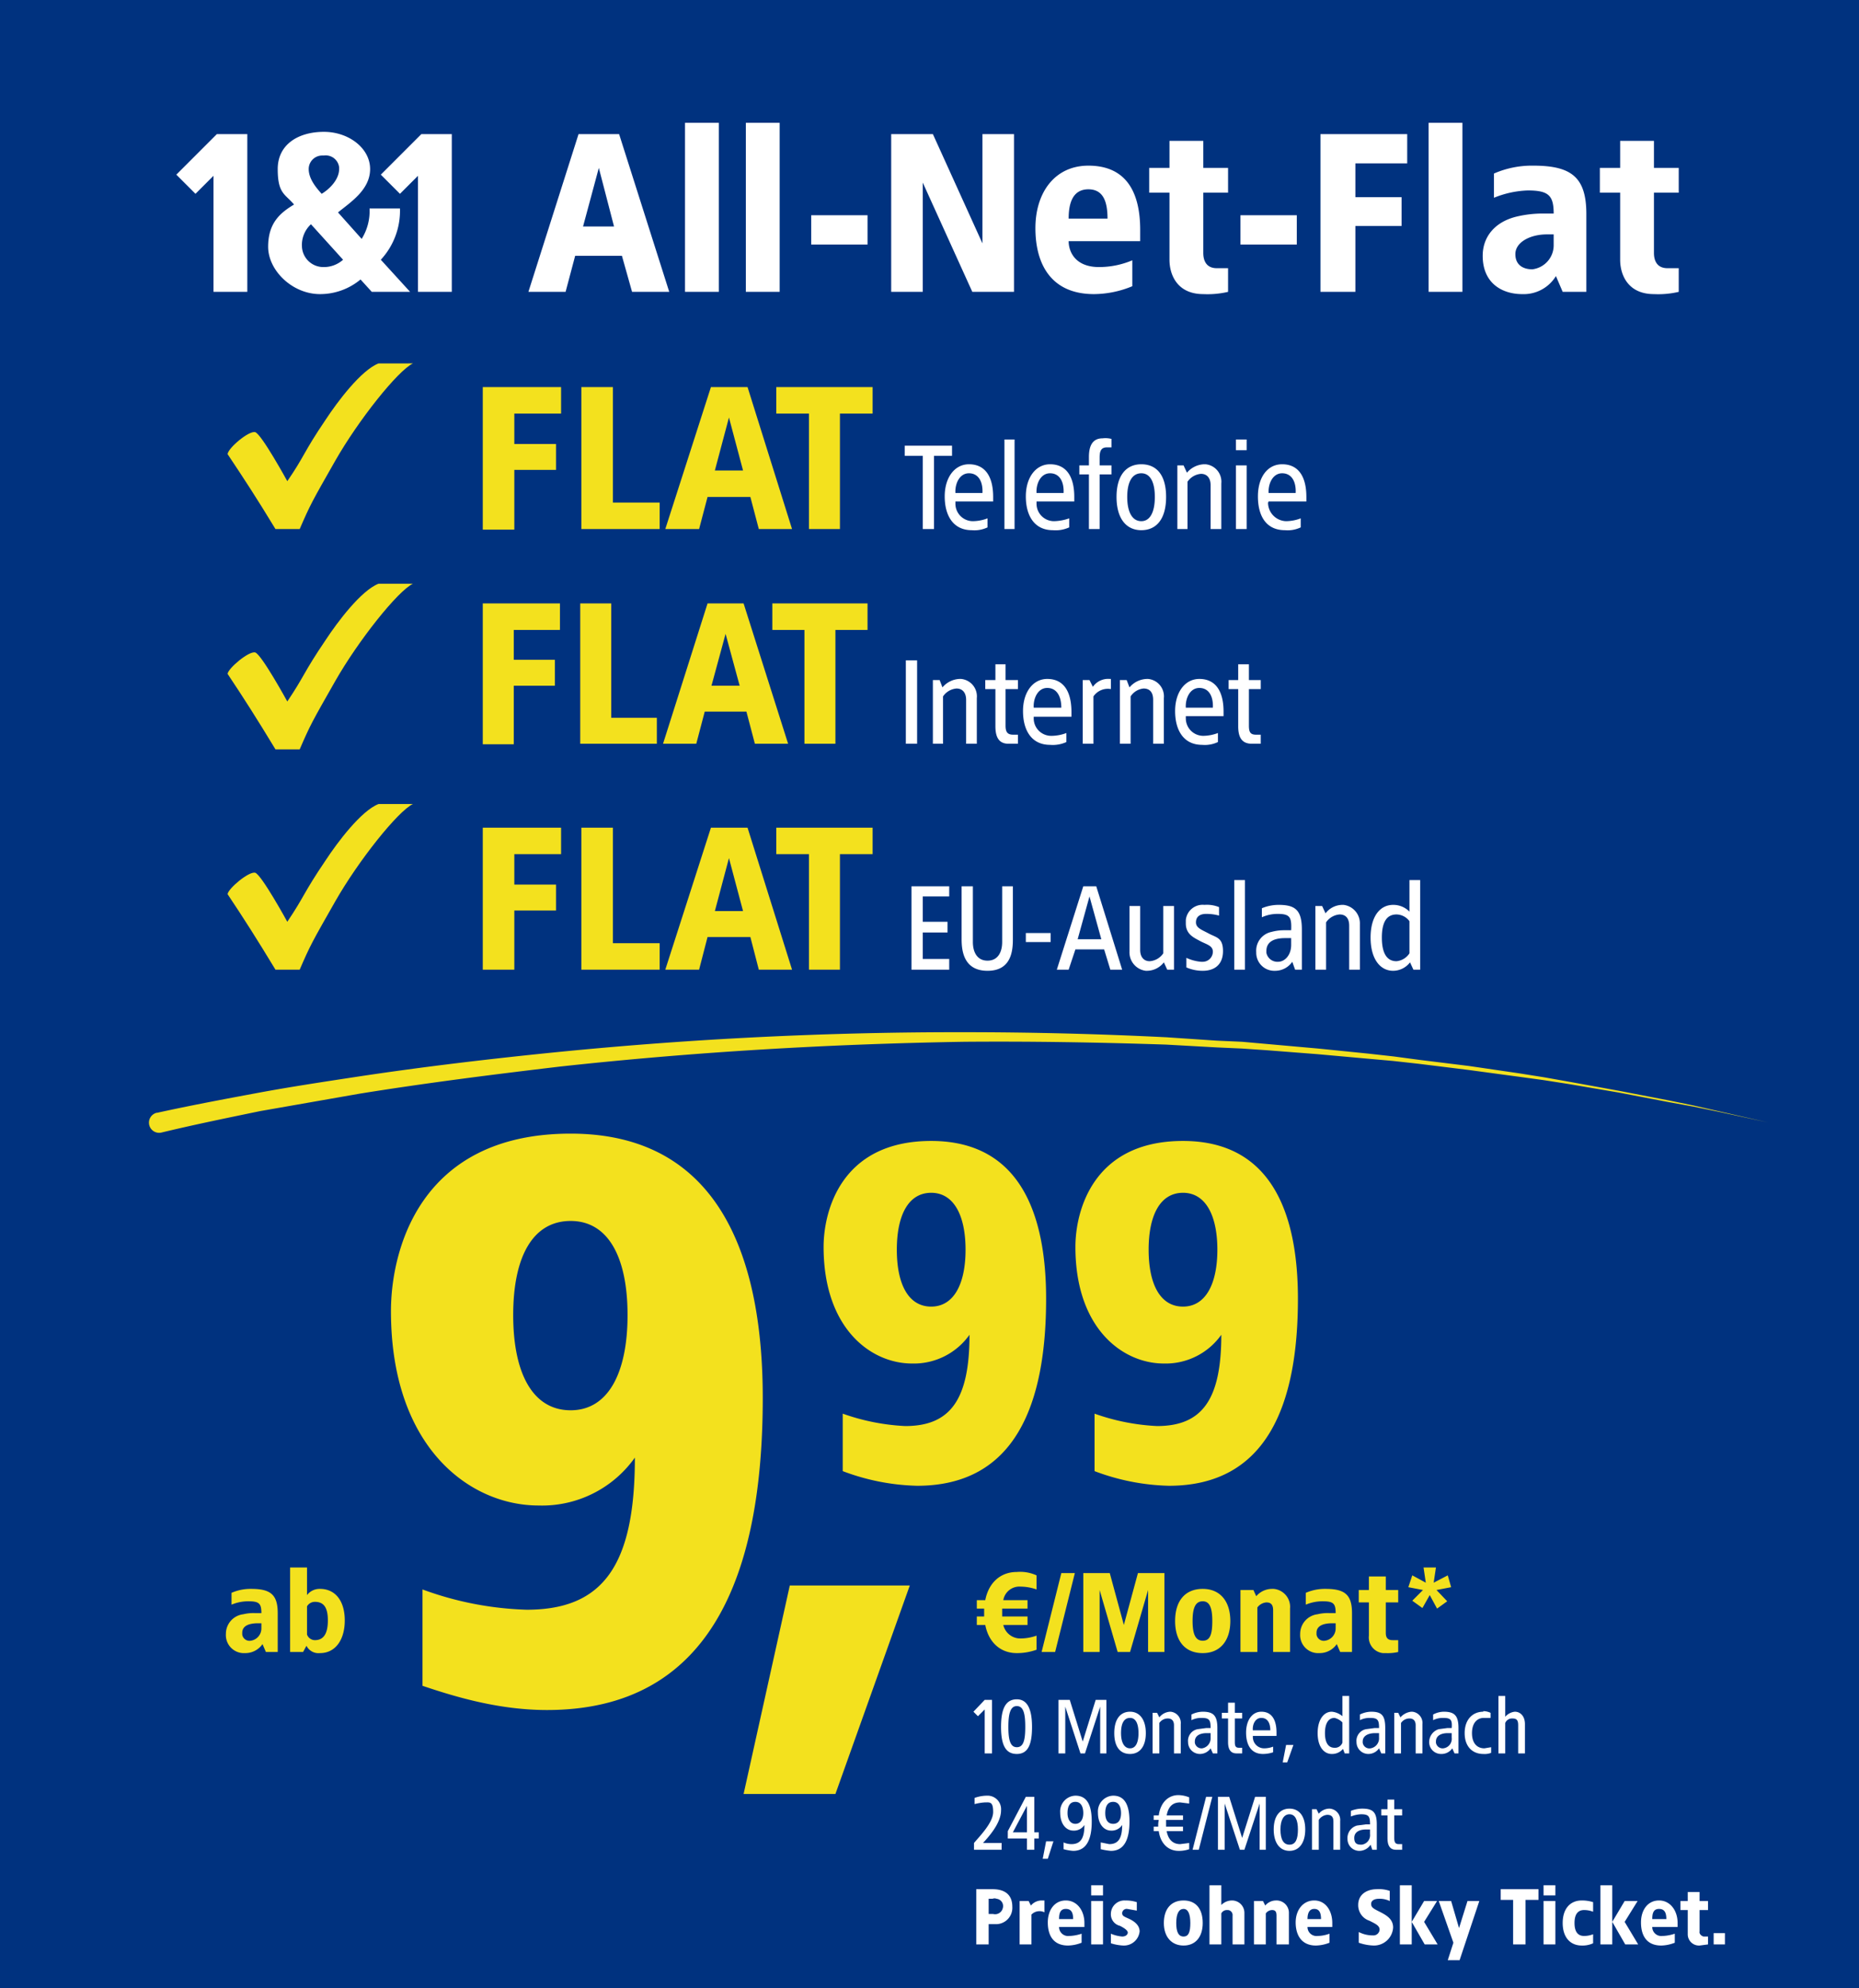
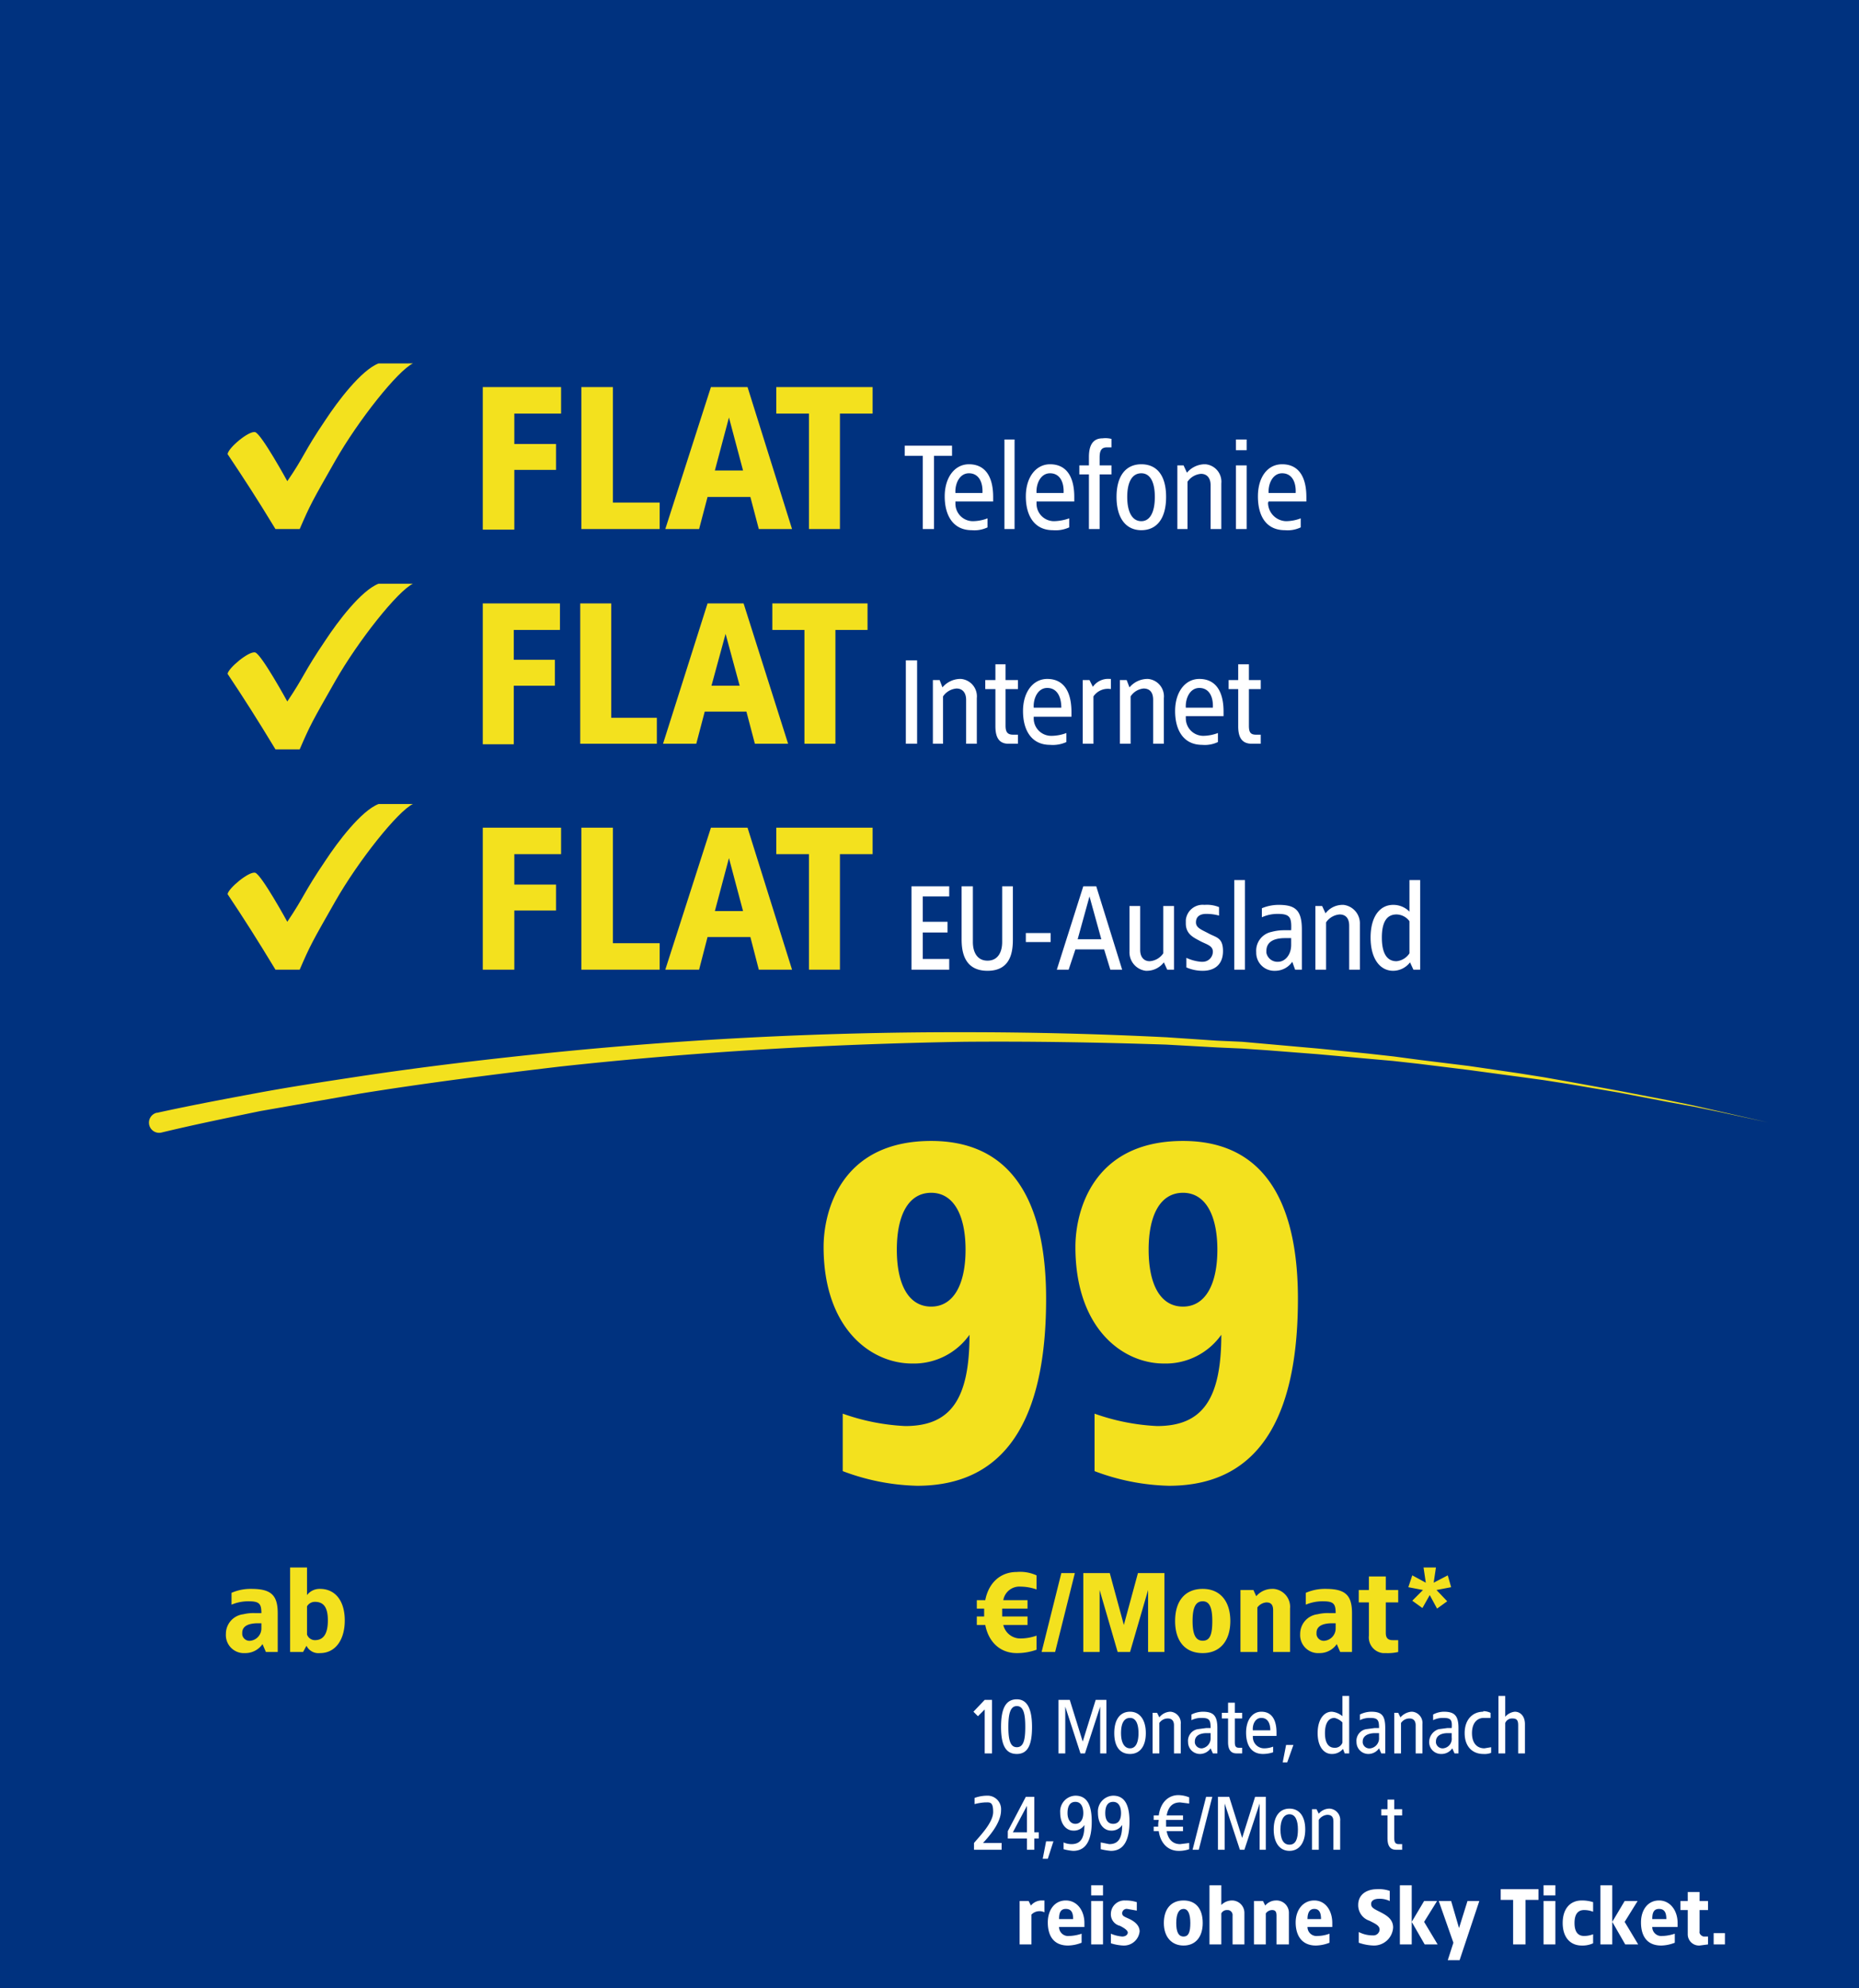
<svg xmlns="http://www.w3.org/2000/svg" id="produktkachel-anf" viewBox="0 0 330 352.9">
  <defs>
    <style>
      .cls-1 {
        fill: #00327f;
      }

      .cls-2 {
        fill: #f3e11e;
      }

      .cls-3 {
        fill: #fff;
      }
    </style>
  </defs>
  <rect id="background" class="cls-1" width="330" height="352.95" />
  <path id="Pfad_15645" data-name="Pfad 15645" class="cls-2" d="M180.5,279c-2.9,0-5,1.9-5.6,5h-1.5v1.5h1.3v1.4h-1.3v1.5h1.5c.6,3.1,2.7,5,5.6,5a10.3,10.3,0,0,0,3.5-.6v-2.5a8.7,8.7,0,0,1-2.8.5,3.1,3.1,0,0,1-3.1-2.4h4.3v-1.5h-4.5v-1.4h4.5V284h-4.3a2.9,2.9,0,0,1,3.1-2.4,8.7,8.7,0,0,1,2.8.5v-2.5A7,7,0,0,0,180.5,279Zm10.3.2h-2.4l-3.5,14h2.4Zm15.9,0H202l-2.5,9.2-2.5-9.2h-4.7v14h2.9v-11l3.2,11h2.2l3.2-11v11h2.9Zm6.8,2.8c-3.1,0-4.9,2.1-4.9,5.7s1.8,5.7,4.9,5.7,4.9-2.2,4.9-5.7S216.6,282,213.5,282Zm0,2.2c1.2,0,1.7,1.1,1.7,3.5s-.4,3.5-1.7,3.5-1.8-1.2-1.8-3.5S212.2,284.2,213.5,284.2Zm12.3-2.2a3.7,3.7,0,0,0-2.8,1.3l-.5-1.1h-2.3v11h3v-7.9a2.2,2.2,0,0,1,1.6-.9c.8,0,1.2.4,1.2,1.4v7.4h3v-7.7a3.2,3.2,0,0,0-2.9-3.5h-.3Zm9.5,0a8.4,8.4,0,0,0-3.5.7v2.1a7.7,7.7,0,0,1,3-.6c1.9,0,2.3.4,2.3,2.1H236a7.5,7.5,0,0,0-2.1.2,3.5,3.5,0,0,0-3.1,3.5,3.2,3.2,0,0,0,3,3.4h.5a3.7,3.7,0,0,0,3-1.6l.6,1.4H240v-6.9C240,283,238.7,282,235.3,282Zm1.8,6.1v.9a2.2,2.2,0,0,1-1.9,2.2,1.3,1.3,0,0,1-1.5-1.1h0v-.3c0-1.3,1.3-1.7,2.8-1.7Zm8.9-8.3h-3v2.4h-1.8v2.2H243v5.9a2.8,2.8,0,0,0,2.5,3.1h.5a8.2,8.2,0,0,0,2.2-.2v-2.1h-1c-1,0-1.2-.6-1.2-1.3v-5.4h2.2v-2.2H246Zm8.9-1.6h-2.2l.4,2.7-2.4-1.3-.7,2.1,2.6.5-1.9,1.9,1.8,1.3,1.3-2.3,1.3,2.4,1.8-1.3-1.9-2,2.6-.5-.6-2.1-2.5,1.3Z" />
  <path id="Pfad_15646" data-name="Pfad 15646" class="cls-3" d="M176.1,301.7h-1.3l-2,2.1.8.8,1.2-1.2v7.8h1.3Zm4.4-.1c-2,0-2.8,1.7-2.8,4.9s.8,4.8,2.8,4.8,2.7-1.7,2.7-4.8S182.4,301.6,180.5,301.6Zm0,1.2c1.2,0,1.5,1.4,1.5,3.7s-.3,3.6-1.5,3.6-1.5-1.4-1.5-3.6.3-3.7,1.5-3.7Zm15.9-1.1h-1.9l-2.3,7.4-2.3-7.4h-2v9.5h1.2v-8.3l2.7,8.3h.8l2.7-8.3v8.3h1.1Zm4.2,2.1c-1.7,0-2.8,1.3-2.8,3.8s1.1,3.7,2.8,3.7,2.8-1.3,2.8-3.7S202.3,303.8,200.6,303.8Zm0,1.1c1,0,1.5,1,1.5,2.7s-.5,2.7-1.5,2.7-1.6-1-1.6-2.7S199.5,304.9,200.6,304.9Zm7.1-1.1a2.6,2.6,0,0,0-1.9,1l-.4-.8h-.8v7.2h1.2v-5.4a1.8,1.8,0,0,1,1.5-.8c.7,0,1.1.4,1.1,1.2v5h1.2V306a2,2,0,0,0-1.8-2.2h-.1Zm5.8,0a4.6,4.6,0,0,0-2,.5v1a3.9,3.9,0,0,1,1.8-.4c1.4,0,1.6.4,1.6,1.8h-.8l-1.5.2a2.1,2.1,0,0,0-1.7,2.3,2.1,2.1,0,0,0,2.1,2.1h0a2.3,2.3,0,0,0,1.9-1l.4.9h.8v-4.5c0-2.2-.7-2.9-2.6-2.9Zm1.4,3.8v.8a1.8,1.8,0,0,1-1.5,1.9,1.2,1.2,0,0,1-1.3-1v-.2c0-1.1,1-1.5,2.1-1.5Zm4.3-5.4H218V304h-1.1v1H218v4.2c0,1.2.4,2,1.5,2h1v-1H220c-.6,0-.8-.2-.8-1V305h1.3v-1h-1.3Zm4.7,1.6c-1.6,0-2.7,1.5-2.7,3.7s.9,3.8,3,3.8a5.7,5.7,0,0,0,1.8-.3v-1a4.5,4.5,0,0,1-1.6.3,2,2,0,0,1-2-2v-.2h4.2v-.6c0-2.2-.8-3.7-2.7-3.7Zm0,1.1c1.1,0,1.6.9,1.6,2.2h-3.1C222.3,306.1,222.8,304.9,223.9,304.9Zm5.7,4.8h-1.3l-.6,3.1h.8Zm9.9-8.7h-1.2v3.6a3.3,3.3,0,0,0-1.9-.8c-1.4,0-2.5,1.4-2.5,3.8s1.1,3.7,2.5,3.7a2.5,2.5,0,0,0,2-.9l.3.8h.8Zm-2.6,3.9a2.9,2.9,0,0,1,1.4.8v3.6a1.4,1.4,0,0,1-1.4.9c-1.1,0-1.7-.9-1.7-2.6s.6-2.7,1.7-2.7Zm6.5-1.1a4.6,4.6,0,0,0-2,.5v1a3.9,3.9,0,0,1,1.8-.4c1.4,0,1.6.4,1.6,1.8H244l-1.5.2a2.1,2.1,0,0,0-1.7,2.3,2.1,2.1,0,0,0,2.1,2.1h0a2.3,2.3,0,0,0,1.9-1l.4.9h.7v-4.5c0-2.2-.6-2.9-2.5-2.9Zm1.4,3.8v.8a1.8,1.8,0,0,1-1.5,1.9,1.2,1.2,0,0,1-1.4-1h0v-.2c0-1.1,1.1-1.5,2.2-1.5Zm5.7-3.8a3,3,0,0,0-1.9,1l-.4-.8h-.7v7.2h1.2v-5.4a1.8,1.8,0,0,1,1.5-.8c.7,0,1.1.4,1.1,1.2v5h1.2V306a2,2,0,0,0-1.8-2.2h-.2Zm5.8,0a4.1,4.1,0,0,0-1.9.5v1a3.9,3.9,0,0,1,1.8-.4c1.4,0,1.6.4,1.5,1.8h-.8l-1.5.2a2.4,2.4,0,0,0-1.7,2.3,2.1,2.1,0,0,0,2.1,2.1h.1a2.3,2.3,0,0,0,1.9-1l.4.9h.7v-4.5c0-2.2-.7-2.9-2.6-2.9Zm1.4,3.8v.8a1.7,1.7,0,0,1-1.5,1.9h0a1.2,1.2,0,0,1-1.3-1v-.2c0-1.1,1-1.5,2.1-1.5Zm5.6-3.8c-1.8,0-3.3,1.3-3.3,3.8s1.5,3.7,3.3,3.7a3.2,3.2,0,0,0,1.4-.2v-1l-1.2.2c-1.2,0-2.2-.8-2.2-2.7s1-2.7,2.1-2.7h1.2V304a3.1,3.1,0,0,0-1.3-.3Zm3.9-2.8H266v10.2h1.2v-5.4a1.3,1.3,0,0,1,1.3-.8c.8,0,1,.4,1,1.2v5h1.2V306c0-1.4-.8-2.2-1.8-2.2a2.6,2.6,0,0,0-1.7.9Z" />
-   <path id="Pfad_15643" data-name="Pfad 15643" class="cls-2" d="M101.3,201.2c-27,0-31.9,21-31.9,31.5,0,24.2,14,34.5,26.2,34.5a20.2,20.2,0,0,0,17.1-8.5c0,19.2-5.7,27-19.2,27A58.4,58.4,0,0,1,75,282.1v17.1c6.2,2.1,13.8,4.3,22.1,4.3,29.1,0,38.3-24,38.3-55.4C135.4,224.2,128.3,201.2,101.3,201.2Zm0,15.5c6.7,0,10.1,6.5,10.1,16.7s-3.4,16.9-10.1,16.9-10.2-6.5-10.2-16.9S94.6,216.7,101.3,216.7Zm60.2,64.7H140.2l-8.2,37h16.3Z" />
  <path id="Pfad_15644" data-name="Pfad 15644" class="cls-2" d="M165.3,202.5c-16.1,0-19.1,12.6-19.1,18.8,0,14.5,8.4,20.7,15.7,20.7a12.1,12.1,0,0,0,10.2-5.1c0,11.5-3.4,16.2-11.4,16.2a38.4,38.4,0,0,1-11.1-2.2v10.2a39.7,39.7,0,0,0,13.2,2.6c17.4,0,22.9-14.4,22.9-33.2C185.7,216.2,181.5,202.5,165.3,202.5Zm0,9.2c4,0,6.1,4,6.1,10.1s-2.1,10.1-6.1,10.1-6.1-3.9-6.1-10.1S161.3,211.7,165.3,211.7Zm44.7-9.2c-16.1,0-19.1,12.6-19.1,18.8,0,14.5,8.4,20.7,15.7,20.7a12.1,12.1,0,0,0,10.2-5.1c0,11.5-3.4,16.2-11.4,16.2a38.4,38.4,0,0,1-11.1-2.2v10.2a39.7,39.7,0,0,0,13.2,2.6c17.4,0,22.9-14.4,22.9-33.2C230.4,216.2,226.2,202.5,210,202.5Zm0,9.2c4,0,6.1,4,6.1,10.1s-2.1,10.1-6.1,10.1-6.1-3.9-6.1-10.1S206,211.7,210,211.7Z" />
  <path id="Pfad_15642" data-name="Pfad 15642" class="cls-2" d="M44.6,282a8.4,8.4,0,0,0-3.5.7v2.1a7.7,7.7,0,0,1,3-.6c1.9,0,2.3.4,2.3,2.1H45.3a7.5,7.5,0,0,0-2.1.2,3.5,3.5,0,0,0-3.1,3.5,3.2,3.2,0,0,0,3,3.4h.5a3.7,3.7,0,0,0,3-1.6l.6,1.4h2.1v-6.9C49.3,283,48,282,44.6,282Zm1.8,6.1v.9a2.2,2.2,0,0,1-1.9,2.2,1.3,1.3,0,0,1-1.5-1.1h0v-.3c0-1.3,1.3-1.7,2.8-1.7Zm8.1-9.9h-3v15h2.3l.6-1.1a2.4,2.4,0,0,0,2.4,1.3c2.7,0,4.4-2.3,4.4-5.8s-1.7-5.6-4.4-5.6a2.8,2.8,0,0,0-2.3,1.1Zm1.4,6.1c1.5,0,2.3.9,2.3,3.3s-.8,3.5-2.3,3.5a1.5,1.5,0,0,1-1.4-1v-5a1.6,1.6,0,0,1,1.4-.8Z" />
  <path id="curved-stroke" class="cls-2" d="M27.9,197.5c5.9-1.3,11.8-2.4,17.7-3.5s11.9-2,17.8-2.9c11.9-1.8,23.8-3.2,35.8-4.4a719.5,719.5,0,0,1,71.9-3.5q18,0,36,.9l8.9.6,4.5.2,4.5.4,9,.8,8.9.9,4.5.5,4.5.6,8.9,1.1,8.9,1.3,4.4.7,4.5.8,8.8,1.6,8.8,1.7,4.4.9,4.4,1,8.8,2-8.8-1.9-4.4-.9-4.4-.8-8.9-1.7-8.8-1.5-4.5-.7-4.4-.6-8.9-1.2-8.9-1.1-4.5-.5-4.5-.4-8.9-.8-9-.7-4.4-.3-4.5-.2-9-.5c-12-.4-23.9-.6-35.9-.5-24,.4-47.9,1.8-71.7,4.4-11.8,1.4-23.7,2.9-35.5,4.8l-17.7,3.1c-5.8,1.2-11.7,2.4-17.5,3.8h0a1.8,1.8,0,0,1-.9-3.5h.1" />
  <g id="flat-list">
    <g id="flat">
      <path id="Pfad_14314" data-name="Pfad 14314" class="cls-2" d="M57.8,74.5c-4,5.9-3.7,6.4-6.8,10.9,0,0-4.6-8.4-5.7-8.7s-4.8,2.8-4.9,3.9c3,4.5,5.1,7.7,8.5,13.3h4.3c1.9-4.4,2.2-4.9,6.3-12.1s11.1-16,13.8-17.3H67.2c-3.1,1.2-7.3,6.8-9.4,10" />
      <path id="Pfad_15637" data-name="Pfad 15637" class="cls-2" d="M99.6,68.7H85.7V94h5.6V83.4h7.4V78.8H91.3V73.4h8.3Zm9.2,0h-5.6V93.9h13.9V89.2h-8.3Zm23.9,0h-6.5l-8.1,25.2h6l1.5-5.7h7.6l1.5,5.7h5.9Zm-3.3,5.4,2.5,9.4h-5Zm25.5-5.4H137.8v4.7h5.8V93.9h5.5V73.4h5.8Z" />
      <path id="Pfad_15636" data-name="Pfad 15636" class="cls-3" d="M169,79.1h-8.4v1.8h3.2v13h2v-13H169Zm3,3.3c-2.5,0-4.3,2.3-4.3,5.7s1.5,6,4.8,6a5.4,5.4,0,0,0,2.8-.5V92a7.5,7.5,0,0,1-2.6.5,3.1,3.1,0,0,1-3.1-3.1h0V89h6.7v-.8c0-3.6-1.4-5.8-4.3-5.8Zm0,1.6c1.7,0,2.5,1.5,2.4,3.5h-4.8c-.1-1.6.7-3.5,2.4-3.5Zm8.1-6h-1.8V93.9h1.8Zm6.3,4.4c-2.5,0-4.3,2.3-4.3,5.7s1.5,6,4.8,6a5.8,5.8,0,0,0,2.9-.5V92a8.6,8.6,0,0,1-2.7.5,3.1,3.1,0,0,1-3.1-3.1h0V89h6.7v-.8c0-3.6-1.4-5.8-4.3-5.8Zm0,1.6c1.7,0,2.5,1.5,2.4,3.5H184c-.1-1.6.7-3.5,2.4-3.5Zm9.3-6.2c-1.8,0-2.4,1.4-2.4,3.3v1.5h-1.7v1.6h1.7v9.7h1.9V84.2h2.1V82.6h-2.1V81.2c0-1.2.3-1.8,1.3-1.8h.8V77.9A4.3,4.3,0,0,0,195.7,77.8Zm6.9,4.6c-2.7,0-4.4,2-4.4,5.8s1.7,5.9,4.4,5.9,4.4-2,4.4-5.9S205.3,82.4,202.6,82.4Zm0,1.6c1.6,0,2.4,1.6,2.4,4.2s-.8,4.3-2.4,4.3-2.5-1.6-2.5-4.3S201,84,202.6,84Zm11.1-1.6a4.2,4.2,0,0,0-3,1.5l-.6-1.3H209V93.9h1.8V85.5a3.2,3.2,0,0,1,2.4-1.4c1.1,0,1.7.8,1.7,2v7.8h1.9V85.8a3.1,3.1,0,0,0-2.8-3.4h-.3Zm7.6-4.4h-1.9v1.9h1.9Zm0,4.6h-1.9V93.9h1.9Zm6.3-.2c-2.6,0-4.3,2.3-4.3,5.7s1.4,6,4.8,6a5.4,5.4,0,0,0,2.8-.5V92a7.5,7.5,0,0,1-2.6.5,3.3,3.3,0,0,1-3.2-3.1.6.6,0,0,1,.1-.4h6.7v-.8C231.9,84.6,230.5,82.4,227.6,82.4Zm0,1.6c1.7,0,2.5,1.5,2.4,3.5h-4.8c-.1-1.6.7-3.5,2.4-3.5Z" />
    </g>
    <g id="flat-2">
      <path id="Pfad_14313" data-name="Pfad 14313" class="cls-2" d="M57.8,113.6c-4,5.9-3.7,6.3-6.8,10.9,0,0-4.6-8.4-5.7-8.7s-4.8,2.8-4.9,3.8c3,4.5,5.1,7.8,8.5,13.4h4.3c1.9-4.4,2.2-4.9,6.3-12.1s11.1-16,13.8-17.3H67.2c-3.1,1.2-7.3,6.8-9.4,10" />
      <path id="Pfad_15638" data-name="Pfad 15638" class="cls-2" d="M99.4,107.1H85.7v25h5.5V121.7h7.3v-4.6H91.2v-5.3h8.2Zm9.1,0H103V132h13.6v-4.6h-8.1Zm23.5,0h-6.4L117.7,132h5.9l1.5-5.7h7.4L134,132h5.9Zm-3.2,5.4,2.5,9.2h-5Zm25.2-5.4H137.1v4.7h5.7V132h5.5V111.8H154Z" />
      <path id="Pfad_15639" data-name="Pfad 15639" class="cls-3" d="M162.8,117.2h-2V132h2Zm7.5,3.3a4.2,4.2,0,0,0-3,1.5l-.5-1.3h-1.2V132h1.8v-8.4a3.2,3.2,0,0,1,2.4-1.4c1.1,0,1.7.8,1.7,2V132h1.9v-8.1a3.1,3.1,0,0,0-2.8-3.4h-.3Zm8.2-2.6h-1.8v2.8h-1.8v1.6h1.8v6.6c0,1.9.6,3.1,2.3,3.1h1.7v-1.6h-.8c-1,0-1.4-.4-1.4-1.6v-6.5h2.2v-1.6h-2.2Zm7.4,2.6c-2.5,0-4.3,2.3-4.3,5.7s1.5,6,4.8,6a5.8,5.8,0,0,0,2.9-.5v-1.6a7.5,7.5,0,0,1-2.6.5,3.1,3.1,0,0,1-3.2-3h0v-.4h6.7v-.8C190.2,122.7,188.8,120.5,185.9,120.5Zm0,1.6c1.7,0,2.5,1.5,2.5,3.5h-4.9C183.4,124,184.2,122.1,185.9,122.1Zm11.1-1.6a3.3,3.3,0,0,0-3,1.4l-.6-1.2h-1.2V132h1.9v-8.4a3.1,3.1,0,0,1,3.1-1.3v-1.8Zm6.6,0a4.2,4.2,0,0,0-3.1,1.5l-.5-1.3h-1.2V132h1.9v-8.4a3.1,3.1,0,0,1,2.3-1.4c1.2,0,1.7.8,1.7,2V132h1.9v-8.1a3.1,3.1,0,0,0-2.8-3.4h-.2Zm9.3,0c-2.5,0-4.3,2.3-4.3,5.7s1.5,6,4.8,6a5.4,5.4,0,0,0,2.8-.5v-1.6a7.5,7.5,0,0,1-2.6.5,3.1,3.1,0,0,1-3.1-3.1h0v-.4h6.7v-.8c0-3.6-1.4-5.8-4.3-5.8Zm0,1.6c1.7,0,2.5,1.5,2.4,3.5h-4.8c-.1-1.6.7-3.5,2.4-3.5Zm8.8-4.2h-1.9v2.8h-1.7v1.6h1.7v6.6c0,1.9.6,3.1,2.4,3.1h1.6v-1.6H223c-1,0-1.3-.4-1.3-1.6v-6.5h2.1v-1.6h-2.1Z" />
    </g>
    <g id="flat-3">
      <path id="Pfad_14312" data-name="Pfad 14312" class="cls-2" d="M57.8,152.7c-4,5.9-3.7,6.3-6.8,10.9,0,0-4.6-8.4-5.7-8.7s-4.8,2.8-4.9,3.8c3,4.5,5.1,7.8,8.5,13.4h4.3c1.9-4.4,2.2-4.9,6.3-12.1s11.1-16,13.8-17.3H67.2c-3.1,1.2-7.3,6.8-9.4,10" />
      <path id="Pfad_15640" data-name="Pfad 15640" class="cls-2" d="M99.6,146.9H85.7v25.2h5.6V161.6h7.4V157H91.3v-5.4h8.3Zm9.2,0h-5.6v25.2h13.9v-4.7h-8.3Zm23.9,0h-6.5l-8.1,25.2h6l1.5-5.8h7.6l1.5,5.8h5.9Zm-3.3,5.4,2.5,9.4h-5Zm25.5-5.4H137.8v4.7h5.8v20.5h5.5V151.6h5.8Z" />
      <path id="Pfad_15641" data-name="Pfad 15641" class="cls-3" d="M168.5,157.3h-6.7v14.8h6.7v-1.9h-4.7v-4.7h4.4v-1.9h-4.4v-4.5h4.7Zm11.3,0h-1.9v9.9c0,1.7-.7,3.3-2.6,3.3s-2.6-1.6-2.6-3.3v-9.9h-2v9.4c0,2.1.4,5.6,4.6,5.6s4.5-3.5,4.5-5.6Zm6.7,8.3h-4.4v1.6h4.4Zm8.1-8.3h-2.3l-4.7,14.8h2.1l1.2-3.6H196l1.1,3.6h2.1Zm-1.2,1.8,2.1,7.6h-4.2Zm15,1.7h-1.9v8.4a3.2,3.2,0,0,1-2.4,1.4c-1.1,0-1.7-.8-1.7-2v-7.8h-1.9v8.1a3.3,3.3,0,0,0,2.9,3.4h.2a3.8,3.8,0,0,0,3-1.5l.6,1.3h1.2Zm5.4-.2a3,3,0,0,0-3.3,2.7v.6c0,1.9,1.4,2.5,2.5,3.1s2.3.8,2.3,1.9a1.8,1.8,0,0,1-1.8,1.8h-.3a7.7,7.7,0,0,1-2.6-.7v1.7a7.2,7.2,0,0,0,2.9.6c2.1,0,3.6-1.1,3.6-3.5s-1.2-2.4-2.5-3.1-2.3-1-2.3-2,.7-1.5,1.8-1.5a8.5,8.5,0,0,1,2.3.3V161A5.7,5.7,0,0,0,213.8,160.6Zm7.2-4.4h-1.9v15.9H221Zm6,4.4a7.7,7.7,0,0,0-3,.6v1.6a6.7,6.7,0,0,1,2.8-.6c2.2,0,2.5.6,2.4,2.9H228a8.5,8.5,0,0,0-2.3.3A3.4,3.4,0,0,0,223,169a3.2,3.2,0,0,0,3.1,3.3h.3a3.7,3.7,0,0,0,3-1.6l.5,1.4h1.2V165C231.1,161.6,230,160.6,227,160.6Zm2.2,5.9v1.2c0,1.9-1.2,3-2.3,3a2,2,0,0,1-2.1-1.6v-.3c0-1.8,1.6-2.3,3.3-2.3Zm9.1-5.9a3.8,3.8,0,0,0-3,1.5l-.6-1.3h-1.2v11.3h1.9v-8.4a3.2,3.2,0,0,1,2.4-1.4c1.1,0,1.7.7,1.7,2v7.8h1.9V164a3.3,3.3,0,0,0-2.9-3.4Zm13.8-4.4h-1.9v5.6a4,4,0,0,0-2.9-1.2c-2.3,0-4,2-4,5.8s1.7,5.9,4,5.9a3.8,3.8,0,0,0,3-1.5l.6,1.3h1.2Zm-4.2,6.1a2.9,2.9,0,0,1,2.3,1.2v5.7a3.1,3.1,0,0,1-2.3,1.4c-1.7,0-2.6-1.4-2.6-4.2s.9-4.1,2.6-4.1Z" />
    </g>
  </g>
-   <path id="Pfad_15635" data-name="Pfad 15635" class="cls-3" d="M43.9,23.8H38.5L31.3,31l3.4,3.4,3.2-3.2V51.8h6Zm13.6-.4c-4.5,0-8.2,2.2-8.2,6.6s1.3,4.4,2.9,6.3c-2.5,1.5-4.6,3.3-4.6,7.5s4.3,8.4,9.2,8.4A11.2,11.2,0,0,0,64,49.6l2,2.2h6.8l-5.2-5.7A12.8,12.8,0,0,0,71,37H65.6a9.3,9.3,0,0,1-1.4,5.4L60,37.7c2.2-1.8,5.7-4,5.7-7.7S61.9,23.4,57.5,23.4Zm0,4.2a2.4,2.4,0,0,1,2.7,2.1h0V30c0,1.8-1.6,3.5-3.1,4.4-.9-1-2.3-2.6-2.3-4.4a2.4,2.4,0,0,1,2.4-2.4h.3ZM55.2,39.8l5.7,6.3a5.1,5.1,0,0,1-3.5,1.3,3.8,3.8,0,0,1-3.8-3.6h0A5,5,0,0,1,55.2,39.8Zm25-16H74.8L67.6,31,71,34.4l3.2-3.2V51.8h6Zm29.7,0h-7.2l-8.9,28h6.6l1.7-6.4h8.3l1.8,6.4h6.6Zm-3.6,6L109,40.2h-5.5Zm21.3-8h-6v30h6Zm10.8,0h-6v30h6ZM154,38.2H144v5.2h10Zm26-14.4h-5.6V43.2l-8.8-19.4h-7.4v28h5.6V32.4l8.8,19.4H180Zm13.2,5.6c-5.9,0-9.4,4.7-9.4,11.1s2.8,11.7,10.4,11.7a18,18,0,0,0,6.8-1.4V46.2a15.2,15.2,0,0,1-5.9,1.2c-4.3,0-5.4-2.8-5.4-4.6h12.7v-2C202.4,34.5,200.2,29.4,193.2,29.4Zm0,4.2c2.6,0,3.4,2.1,3.4,5.2h-6.9C189.7,36.1,190.4,33.6,193.2,33.6ZM213.6,25h-6v4.8H204v4.4h3.6V46.1c0,2.7,1.4,6.1,6,6.1a16,16,0,0,0,4.4-.4V47.6h-2c-1.9,0-2.4-1.4-2.4-2.7V34.2H218V29.8h-4.4Zm16.6,13.2h-10v5.2h10Zm19.6-14.4H234.4v28h6.2V40.1h8.2V35h-8.2V29h9.2Zm9.8-2h-6v30h6Zm12.6,7.6a16.8,16.8,0,0,0-7,1.4v4.3a17.4,17.4,0,0,1,6-1.3c3.7,0,4.6.9,4.6,4.1h-2.2a20.1,20.1,0,0,0-4.2.5c-4,.9-6.2,3.6-6.2,7,0,5,3.6,6.8,7,6.8a6.7,6.7,0,0,0,6-3.2l1.2,2.8h4.2V38C281.6,31.5,279,29.4,272.2,29.4Zm3.6,12.2v1.8a4.3,4.3,0,0,1-3.8,4.4c-1.4,0-3-.6-3-2.7s2.6-3.5,5.6-3.5ZM293.6,25h-6v4.8H284v4.4h3.6V46.1c0,2.7,1.4,6.1,6,6.1a16,16,0,0,0,4.4-.4V47.6h-2c-1.9,0-2.4-1.4-2.4-2.7V34.2H298V29.8h-4.4Z" />
  <g>
-     <path class="cls-3" d="M179.7,338.4a2.9,2.9,0,0,1-2.7,3.1h-1.5v3.6h-2.2v-9.8h2.9C178.4,335.3,179.7,336.3,179.7,338.4Zm-4.2-1.4v2.7h.8a1.4,1.4,0,0,0,1.7-1,1.3,1.3,0,0,0-1.1-1.7.9.9,0,0,0-.7,0Z" />
    <path class="cls-3" d="M185.4,337.3v2.1a2,2,0,0,0-2.3.4v5.3H181v-7.7h1.6l.4.8a2.5,2.5,0,0,1,1.9-.9Z" />
    <path class="cls-3" d="M192.5,341.3v.7H188a1.6,1.6,0,0,0,1.8,1.6h.1a7.8,7.8,0,0,0,2.1-.4v1.6a6.9,6.9,0,0,1-2.4.5c-2.7,0-3.6-1.9-3.6-4.1s1.2-3.9,3.2-3.9S192.5,339.1,192.5,341.3Zm-4.5-.7h2.5c0-1.1-.3-1.8-1.3-1.8s-1.2.8-1.2,1.8Z" />
    <path class="cls-3" d="M195.8,336.4h-2.1v-1.8h2.1Zm0,8.7h-2.1v-7.7h2.1Z" />
    <path class="cls-3" d="M201.8,337.6v1.5l-1.7-.3a.8.8,0,0,0-.9.7h0c0,.5.2.6,1.1,1s2,1.1,2,2.3a2.8,2.8,0,0,1-2.9,2.5,8.5,8.5,0,0,1-2.2-.4v-1.7a6.5,6.5,0,0,0,2,.5c.7,0,1-.4,1-.7s-.4-.7-1.4-1.2a2.1,2.1,0,0,1-1.6-2.2,2.4,2.4,0,0,1,2.5-2.3h.1A6.4,6.4,0,0,1,201.8,337.6Z" />
    <path class="cls-3" d="M213.5,341.3c0,2.5-1.3,4-3.4,4s-3.5-1.5-3.5-4,1.3-4,3.5-4S213.5,338.8,213.5,341.3Zm-4.7,0c0,1.6.4,2.4,1.3,2.4s1.2-.8,1.2-2.4-.4-2.5-1.2-2.5S208.8,339.6,208.8,341.3Z" />
    <path class="cls-3" d="M216.8,338.1a2.7,2.7,0,0,1,1.9-.8,2.2,2.2,0,0,1,2.2,2.2v5.6h-2.1V340a.9.9,0,0,0-.8-1h-.2a1.1,1.1,0,0,0-1,.6v5.5h-2.1V334.6h2.1Z" />
    <path class="cls-3" d="M228.8,339.7v5.4h-2.2V340c0-.7-.2-1-.8-1a1.4,1.4,0,0,0-1.1.6v5.5h-2.1v-7.7h1.6l.4.8a2.5,2.5,0,0,1,1.9-.9,2.2,2.2,0,0,1,2.3,2.1Z" />
    <path class="cls-3" d="M236.5,341.3v.7h-4.4a1.6,1.6,0,0,0,1.8,1.6h.1a6.5,6.5,0,0,0,2-.4v1.6a6.9,6.9,0,0,1-2.4.5c-2.6,0-3.6-1.9-3.6-4.1s1.3-3.9,3.3-3.9S236.5,339.1,236.5,341.3Zm-4.4-.7h2.4c0-1.1-.3-1.8-1.2-1.8s-1.2.8-1.2,1.8Z" />
    <path class="cls-3" d="M246.7,335.6v1.8a4.1,4.1,0,0,0-1.9-.4c-.8,0-1.4.3-1.4.9s.3.8,1.5,1.4,2.4,1.3,2.4,2.8a3.4,3.4,0,0,1-3.4,3.2,8.6,8.6,0,0,1-2.7-.5v-1.9a5.4,5.4,0,0,0,2.5.6,1.1,1.1,0,0,0,1.2-1h0c0-.7-.6-1-1.8-1.6a2.9,2.9,0,0,1-2-2.8c0-2,1.7-2.8,3.3-2.8A5.9,5.9,0,0,1,246.7,335.6Z" />
    <path class="cls-3" d="M250.6,345.1h-2.1V334.6h2.1Zm2.2-4,2.4,4h-2.3l-2.3-4,2.2-3.7h2.3Z" />
    <path class="cls-3" d="M259.1,347.9H257l1-3.1-2.6-7.4h2.2l1.4,4.8,1.5-4.8h2.1Z" />
    <path class="cls-3" d="M273.1,337.2h-2.3v7.9h-2.2v-7.9h-2.2v-1.9h6.7Z" />
    <path class="cls-3" d="M276.1,336.4H274v-1.8h2.1Zm0,8.7H274v-7.7h2.1Z" />
    <path class="cls-3" d="M282.8,337.6v1.7a4.5,4.5,0,0,0-1.6-.3c-.9,0-1.7.5-1.7,2.3s.8,2.3,1.7,2.3a4.5,4.5,0,0,0,1.6-.3v1.6a4.5,4.5,0,0,1-2,.4c-2.1,0-3.4-1.5-3.4-4s1.3-4,3.4-4A6.4,6.4,0,0,1,282.8,337.6Z" />
    <path class="cls-3" d="M286.2,345.1h-2.1V334.6h2.1Zm2.2-4,2.4,4h-2.3l-2.3-4,2.2-3.7h2.3Z" />
    <path class="cls-3" d="M297.8,341.3v.7h-4.5a1.6,1.6,0,0,0,1.8,1.6h.1a7.8,7.8,0,0,0,2.1-.4v1.6a6.9,6.9,0,0,1-2.4.5c-2.7,0-3.6-1.9-3.6-4.1s1.2-3.9,3.2-3.9S297.8,339.1,297.8,341.3Zm-4.5-.7h2.5c0-1.1-.3-1.8-1.3-1.8s-1.2.8-1.2,1.8Z" />
    <path class="cls-3" d="M301.7,337.4h1.5V339h-1.5v3.8c-.1.4.3.8.7.9h.8v1.4l-1.5.2a2,2,0,0,1-2.1-1.9V339h-1.3v-1.6h1.3v-1.6h2.1Z" />
    <path class="cls-3" d="M306.2,345.1h-2v-2h2Z" />
  </g>
  <g>
    <path class="cls-3" d="M177.7,321.3c0,2.3-2.2,4.7-3.2,5.8h3.3v1.2h-4.9v-1.2c1-1.2,3.4-3.6,3.4-5.5s-.6-1.7-1.5-1.7a9.7,9.7,0,0,0-1.8.3v-1.1a6.7,6.7,0,0,1,2.2-.4A2.4,2.4,0,0,1,177.7,321.3Z" />
    <path class="cls-3" d="M183.6,325.2h.8v1.1h-.8v2h-1.3v-2h-3.4V325l3.2-6.1h1.5Zm-3.8,0h2.5v-4.7Z" />
    <path class="cls-3" d="M186,329.9h-.9l.6-3.1H187Z" />
    <path class="cls-3" d="M193.8,323.3c0,3.1-.9,5.2-3.3,5.2a8.6,8.6,0,0,1-1.7-.3V327a3.5,3.5,0,0,0,1.4.3c1.6,0,2.3-1,2.3-3.4a2.2,2.2,0,0,1-2,1c-1.1,0-2.3-1-2.3-3.2a2.8,2.8,0,0,1,2.7-3C193.1,318.7,193.8,320.6,193.8,323.3Zm-4.3-1.5c0,1.1.5,1.9,1.4,1.9s1.4-.8,1.4-1.9-.4-2-1.4-2S189.5,320.6,189.5,321.8Z" />
    <path class="cls-3" d="M200.5,323.3c0,3.1-.9,5.2-3.3,5.2a11.3,11.3,0,0,1-1.8-.3V327l1.5.3c1.6,0,2.3-1,2.3-3.4a2.2,2.2,0,0,1-2,1c-1.1,0-2.3-1-2.3-3.2a2.8,2.8,0,0,1,2.7-3C199.8,318.7,200.5,320.6,200.5,323.3Zm-4.3-1.5c0,1.1.4,1.9,1.4,1.9s1.4-.8,1.4-1.9-.4-2-1.4-2S196.2,320.6,196.2,321.8Z" />
    <path class="cls-3" d="M211.1,319v1.1l-1.6-.2c-1.3,0-2.1.7-2.4,2.3H210v.8h-3v1.2h3v.8h-2.9c.3,1.6,1.2,2.3,2.4,2.3l1.6-.2v1.1a5.4,5.4,0,0,1-1.9.3c-1.8,0-3.2-1.3-3.5-3.5h-.9v-.8h.8a4.9,4.9,0,0,1,.1-1.2h-.9v-.8h.9c.3-2.3,1.7-3.6,3.5-3.6A5.4,5.4,0,0,1,211.1,319Z" />
    <path class="cls-3" d="M212.8,328.3h-1.1l2.4-9.4h1.1Z" />
    <path class="cls-3" d="M224.7,328.3h-1.1v-8.2l-2.7,8.2h-.8l-2.7-8.2v8.2h-1.2v-9.4h2l2.3,7.3,2.3-7.3h1.9Z" />
    <path class="cls-3" d="M231.7,324.7c0,2.4-1.1,3.8-2.8,3.8s-2.8-1.4-2.8-3.8,1.1-3.7,2.8-3.7S231.7,322.3,231.7,324.7Zm-4.4,0c0,1.7.5,2.7,1.6,2.7s1.5-1,1.5-2.7-.5-2.7-1.5-2.7S227.3,323,227.3,324.7Z" />
    <path class="cls-3" d="M237.9,323.2v5.1h-1.2v-5c0-.8-.3-1.2-1.1-1.2a2,2,0,0,0-1.5.9v5.3h-1.2v-7.2h.8l.4.8a2.5,2.5,0,0,1,1.9-.9A2,2,0,0,1,237.9,323.2Z" />
-     <path class="cls-3" d="M244.4,323.8v4.5h-.8l-.3-.9a2.4,2.4,0,0,1-2,1.1,2.1,2.1,0,0,1-2.1-2.1,2.3,2.3,0,0,1,1.7-2.4l1.5-.2h.8c0-1.4-.2-1.8-1.6-1.8a5.3,5.3,0,0,0-1.8.4v-1a5.4,5.4,0,0,1,2-.4C243.7,321,244.4,321.6,244.4,323.8Zm-1.9.9c-1.1,0-2.1.4-2.1,1.5s.6,1.2,1.3,1.2a1.7,1.7,0,0,0,1.5-1.9v-.8Z" />
    <path class="cls-3" d="M247.5,321.1h1.4v1.1h-1.4v4c0,.8.2,1.1.8,1.1h.6v1h-1.1c-1.1,0-1.5-.8-1.5-2v-4.1h-1.1v-1.1h1.1v-1.7h1.2Z" />
  </g>
</svg>